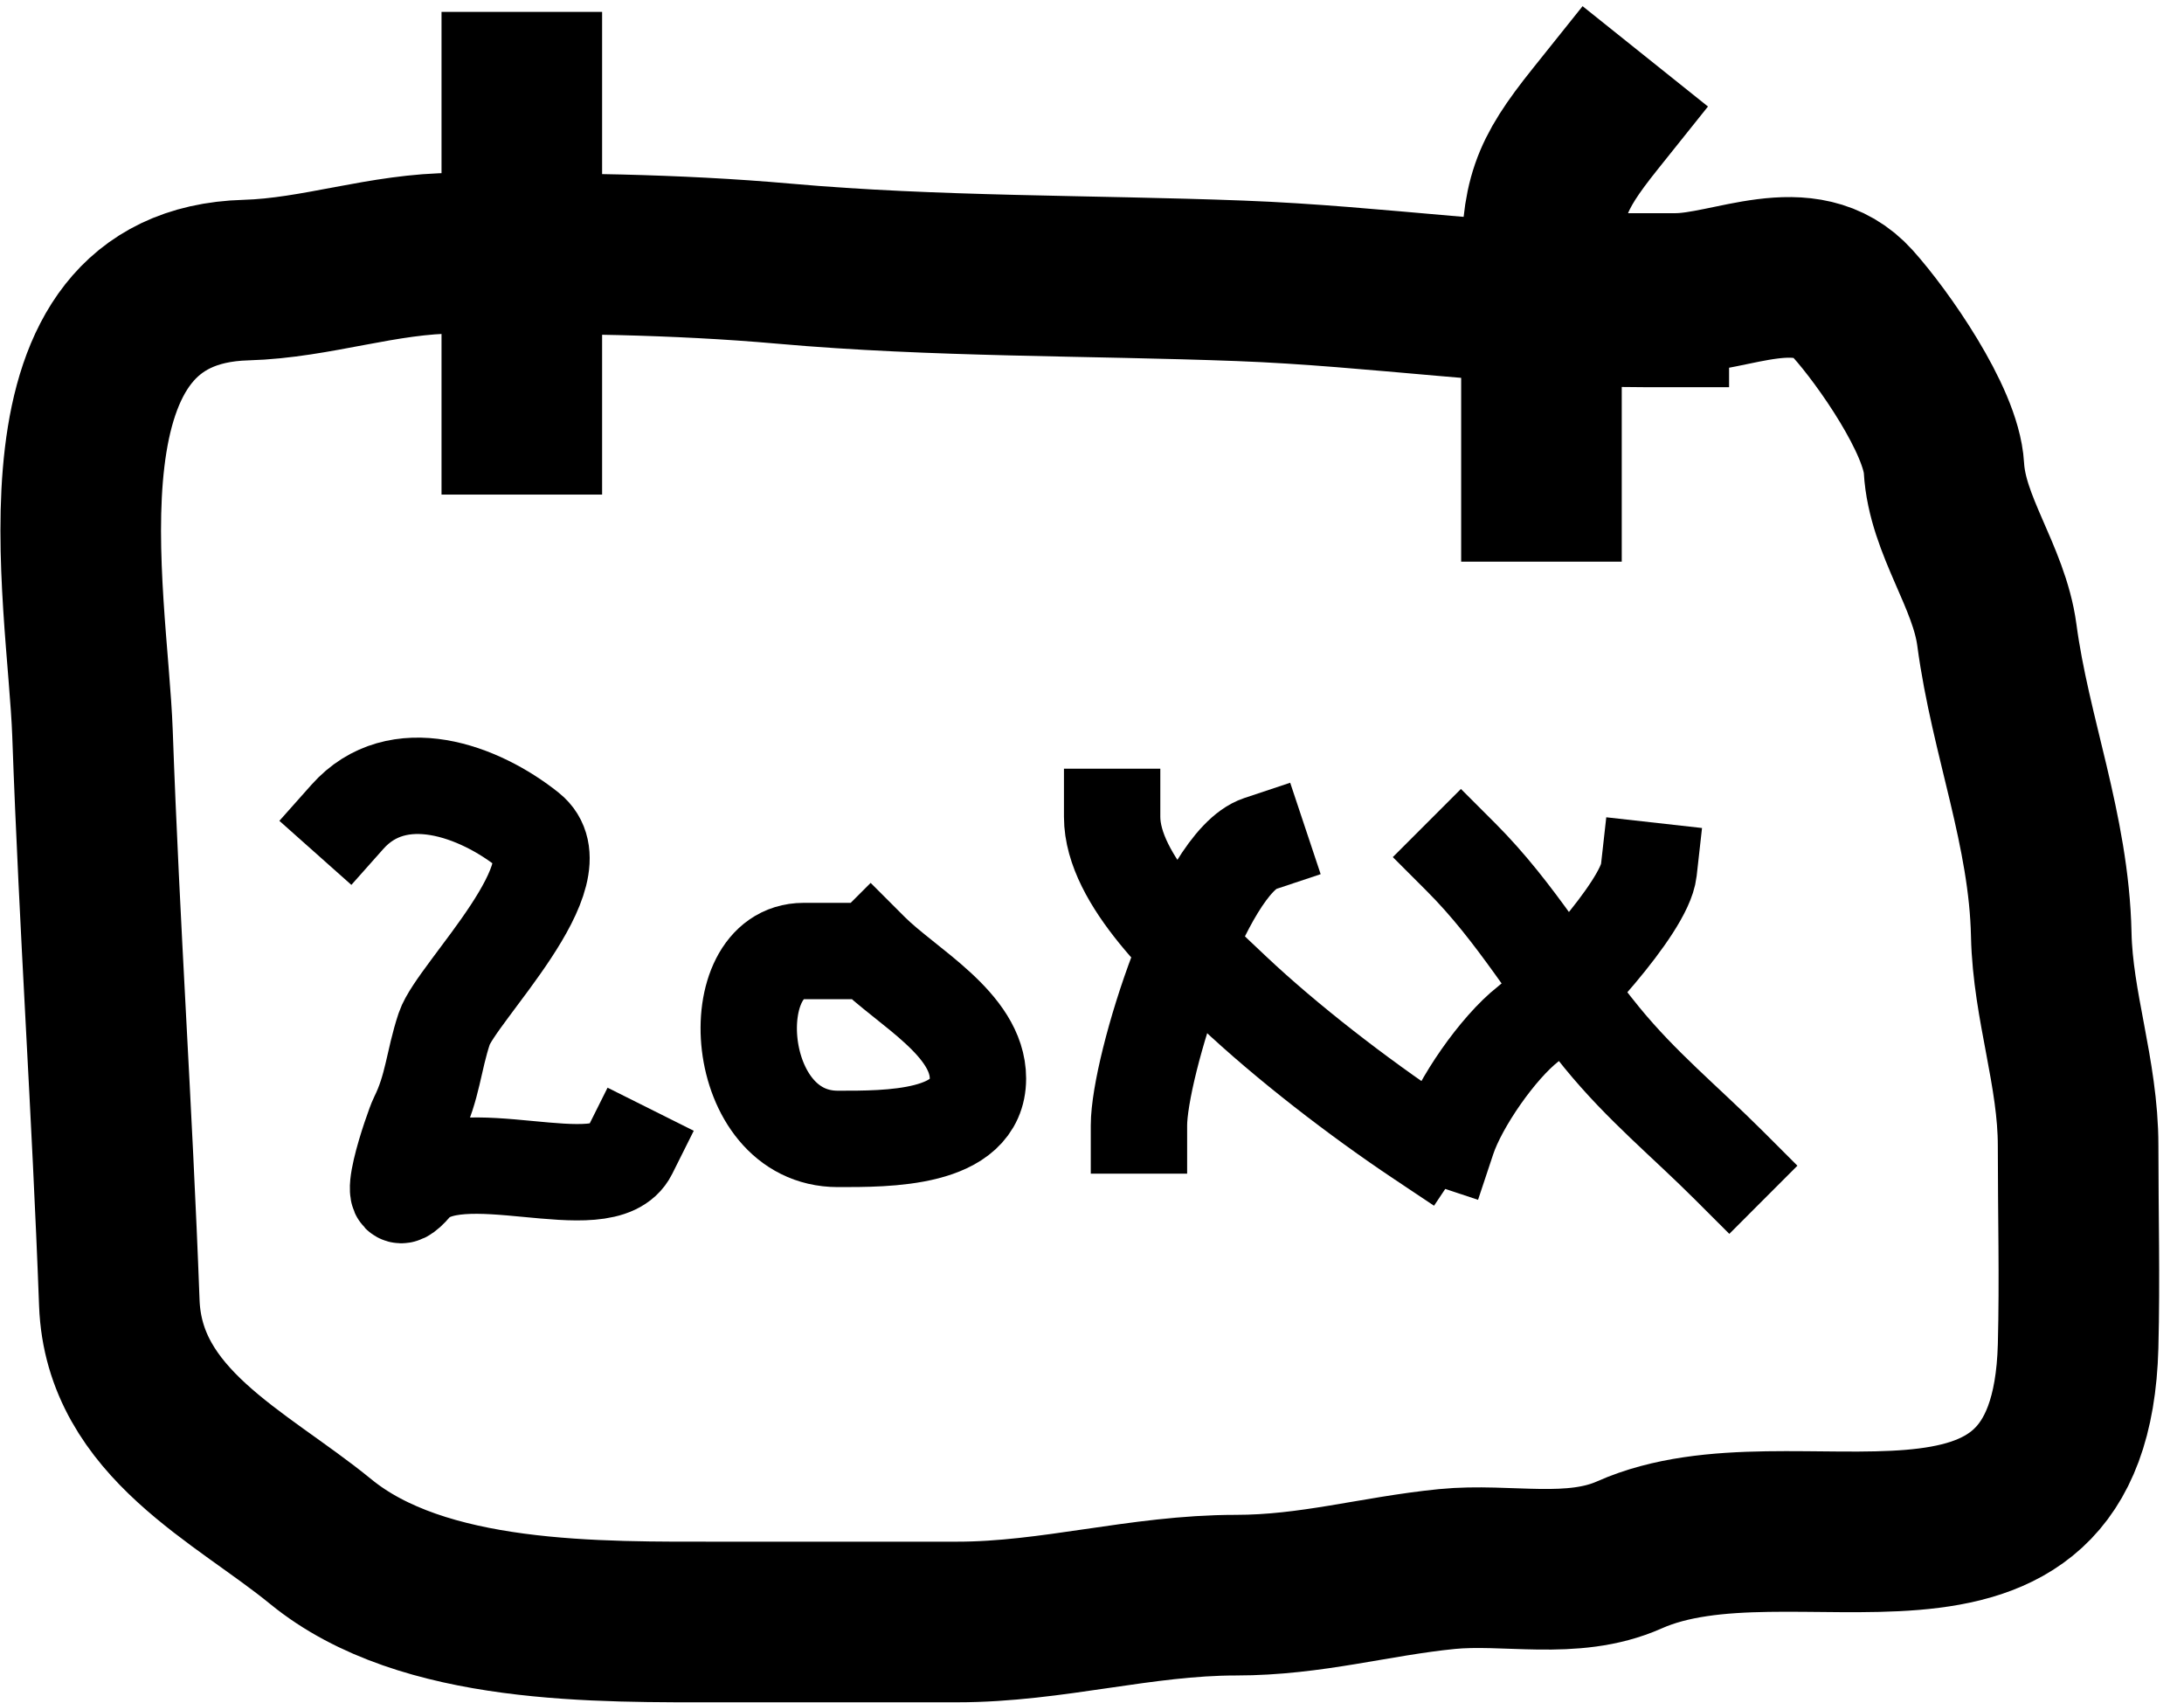
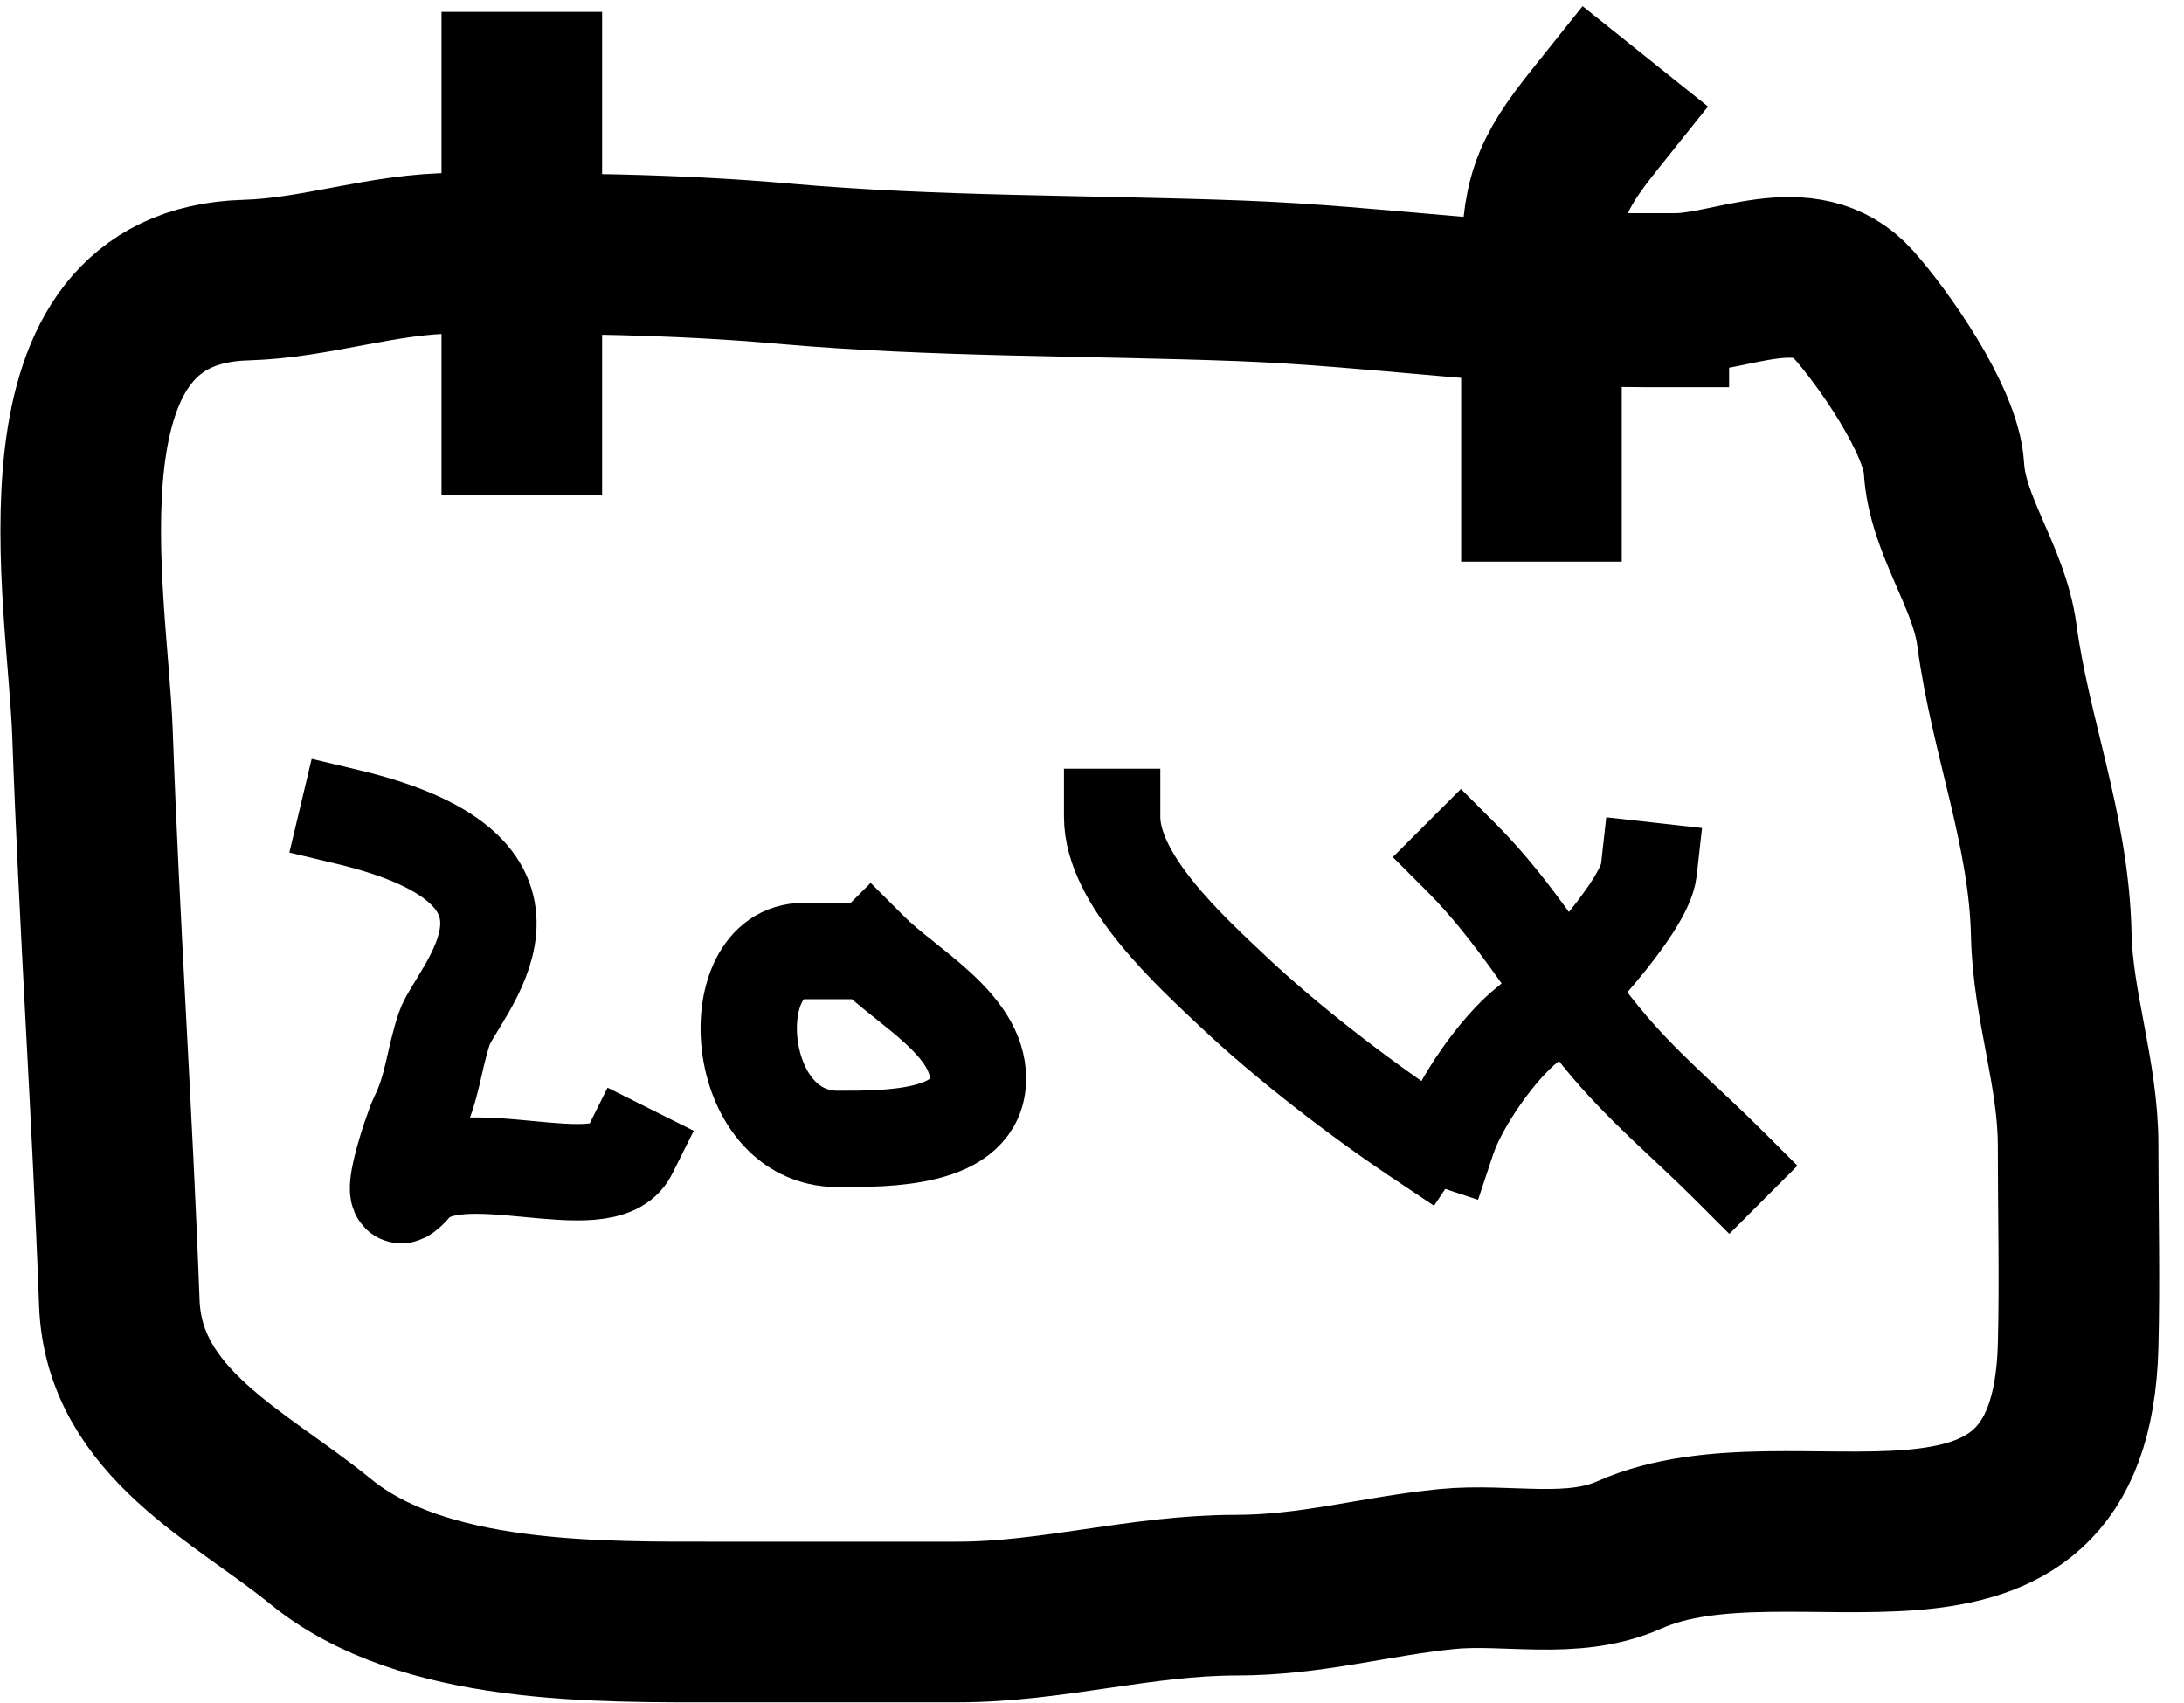
<svg xmlns="http://www.w3.org/2000/svg" fill="none" viewBox="0 0 68 53" height="53" width="68">
  <path stroke-linecap="square" stroke-width="5" stroke="black" d="M51.336 9.554C47.04 9.554 42.884 8.903 38.618 8.742C33.923 8.565 29.09 8.624 24.416 8.208C20.993 7.904 17.616 7.883 14.181 7.883C11.933 7.883 9.863 8.657 7.66 8.719C0.791 8.909 2.726 18.519 2.88 22.828C3.097 28.913 3.49 34.482 3.715 40.559C3.854 44.311 7.51 45.963 9.981 47.985C13.176 50.599 18.633 50.491 22.513 50.491C24.942 50.491 27.371 50.491 29.8 50.491C32.769 50.491 35.522 49.656 38.479 49.656C40.834 49.656 42.798 49.068 45.047 48.843C46.923 48.656 48.953 49.193 50.732 48.402C55.822 46.14 64.47 50.754 64.703 41.904C64.757 39.827 64.703 37.74 64.703 35.662C64.703 33.4 63.915 31.32 63.867 29.094C63.798 25.824 62.596 22.937 62.173 19.765C61.932 17.953 60.628 16.359 60.526 14.567C60.441 13.081 58.614 10.483 57.694 9.461C56.214 7.816 53.897 9.136 52.171 9.136" />
  <path stroke-linecap="square" stroke-width="5" stroke="black" d="M16.247 2.87V12.896" />
  <path stroke-linecap="square" stroke-width="5" stroke="black" d="M47.994 14.985C47.994 12.834 47.994 10.684 47.994 8.533C47.994 6.198 48.228 5.502 49.665 3.706" />
-   <path stroke-linecap="square" stroke-width="3" stroke="black" d="M10.816 25.428C12.383 23.666 14.928 24.623 16.456 25.845C18.104 27.164 14.207 30.898 13.833 32.018C13.496 33.029 13.475 33.848 12.998 34.803C12.868 35.062 11.779 38.179 12.882 36.892C14.208 35.344 18.805 37.438 19.588 35.871" />
+   <path stroke-linecap="square" stroke-width="3" stroke="black" d="M10.816 25.428C18.104 27.164 14.207 30.898 13.833 32.018C13.496 33.029 13.475 33.848 12.998 34.803C12.868 35.062 11.779 38.179 12.882 36.892C14.208 35.344 18.805 37.438 19.588 35.871" />
  <path stroke-linecap="square" stroke-width="3" stroke="black" d="M25.019 29.605C22.442 29.605 22.772 35.453 26.086 35.453C27.606 35.453 30.449 35.483 30.449 33.573C30.449 31.878 28.225 30.722 27.108 29.605" />
-   <path stroke-linecap="square" stroke-width="3" stroke="black" d="M35.462 35.035C35.462 33.215 37.455 26.852 39.222 26.263" />
  <path stroke-linecap="square" stroke-width="3" stroke="black" d="M34.627 25.428C34.627 27.398 37.059 29.605 38.386 30.858C40.062 32.44 42.297 34.161 44.234 35.453" />
  <path stroke-linecap="square" stroke-width="3" stroke="black" d="M51.336 27.099C51.207 28.252 48.508 31.147 47.576 31.879C46.639 32.615 45.442 34.335 45.07 35.453" />
  <path stroke-linecap="square" stroke-width="3" stroke="black" d="M45.487 26.681C47.235 28.429 48.304 30.378 49.873 32.297C51.135 33.839 52.443 34.89 53.842 36.288" />
</svg>